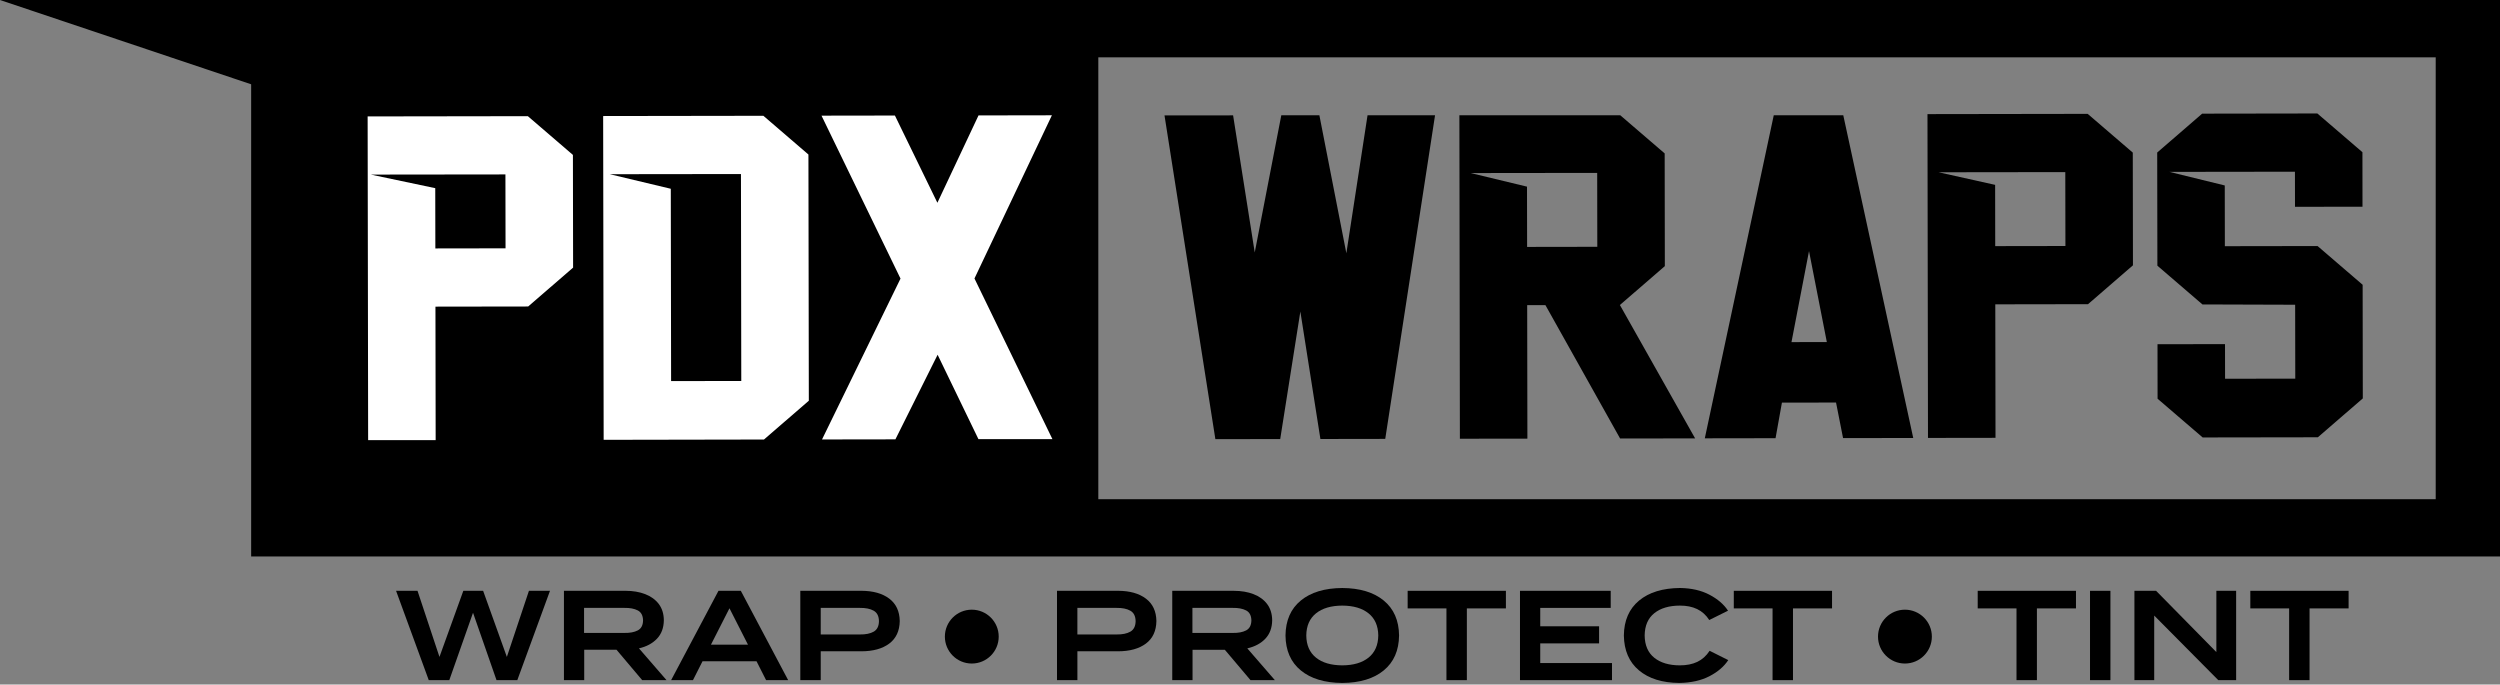
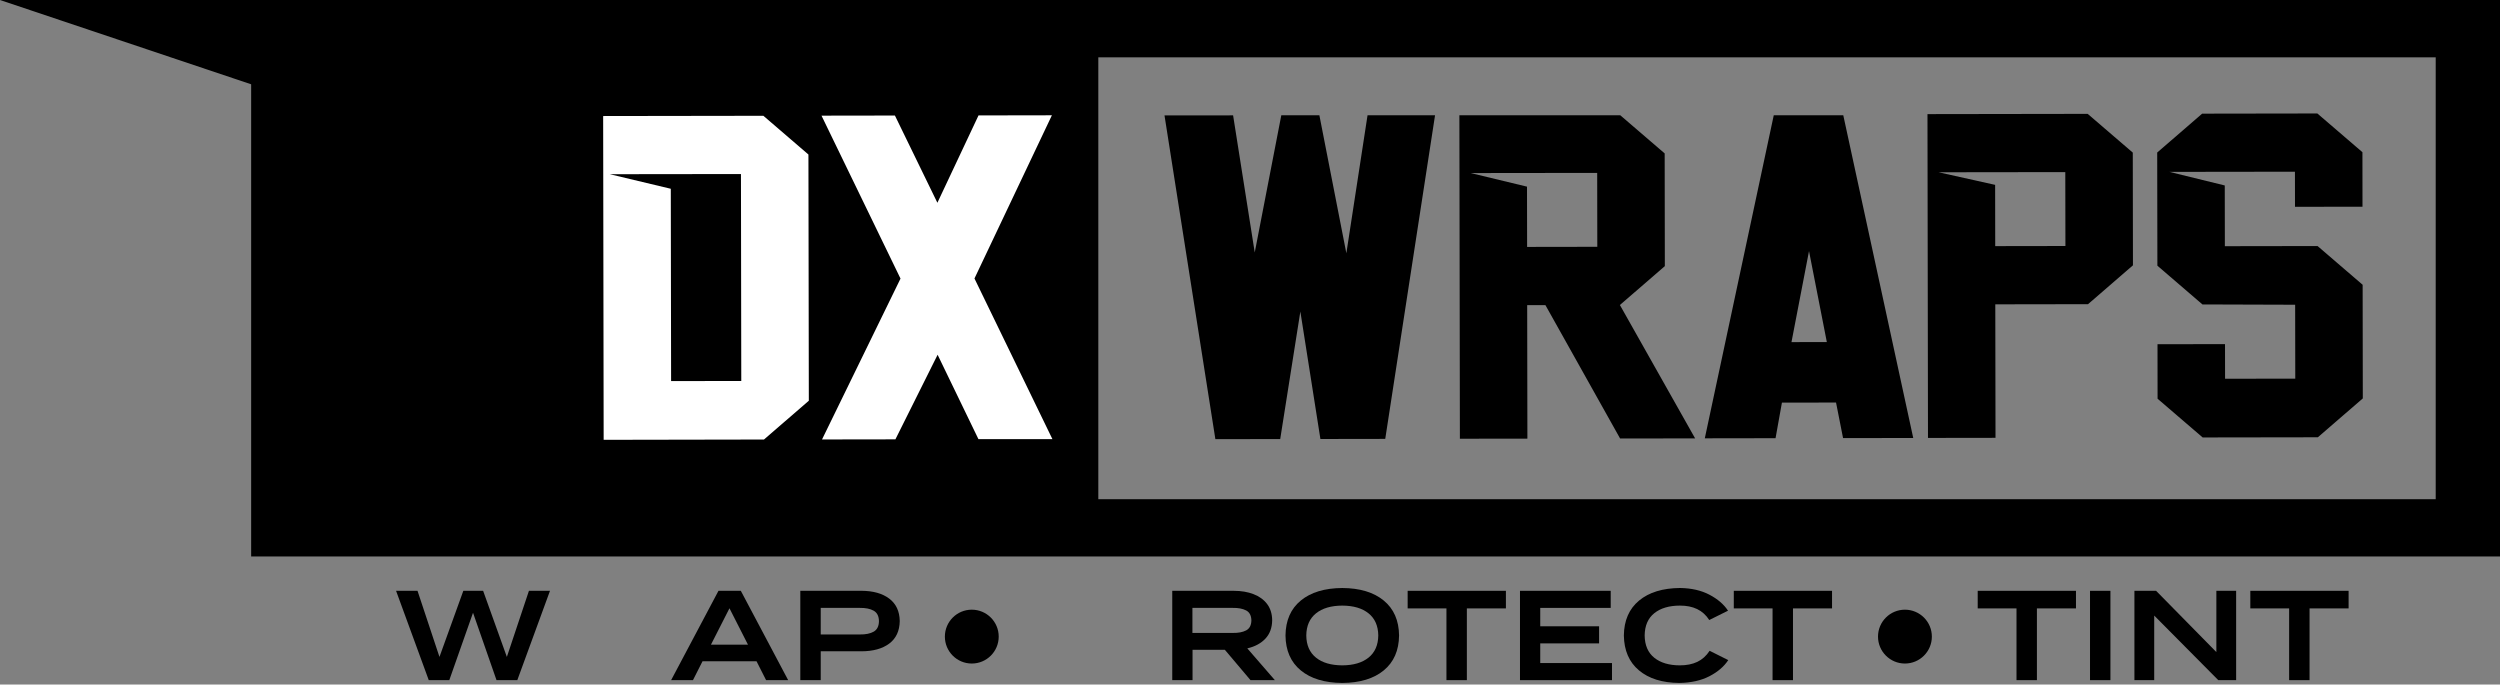
<svg xmlns="http://www.w3.org/2000/svg" width="336" height="92" viewBox="0 0 336 92" fill="none">
  <rect x="0" y="0" width="336" height="92" fill="#808080" stroke="none" />
  <g clip-path="url(#clip0_31_8)">
    <path fill-rule="evenodd" clip-rule="evenodd" d="M247.738 15.495H238.393L229.125 58.909L238.634 58.894L239.491 54.113L246.763 54.101L247.707 58.88L257.139 58.865L247.737 15.495H247.738ZM240.775 45.978L243.131 33.745L245.526 45.972L240.773 45.98L240.775 45.978Z" fill="black" />
    <path fill-rule="evenodd" clip-rule="evenodd" d="M156.509 15.514L163.346 59.022L172.061 59.009L174.767 41.87L177.462 59.001L186.177 58.987L192.87 15.495H183.797L180.95 34.037L177.325 15.495H172.207L168.637 33.932L165.729 15.505L156.509 15.514Z" fill="black" />
    <path fill-rule="evenodd" clip-rule="evenodd" d="M217.771 15.495H196.141L196.209 58.965L205.282 58.952L205.254 41.011L207.704 41.007L217.742 58.934L227.825 58.919L217.714 40.992L223.754 35.768L223.732 20.62L217.771 15.497V15.495ZM205.244 33.186L205.229 25.085L197.661 23.259L214.662 23.238L214.677 33.17L205.244 33.185V33.186Z" fill="black" />
    <path fill-rule="evenodd" clip-rule="evenodd" d="M280.586 15.303L259.053 15.337L259.121 58.857L268.196 58.844L268.168 40.902L280.63 40.882L286.669 35.658L286.646 20.51L280.586 15.305V15.303ZM277.591 33.063L268.158 33.078L268.146 24.845L260.544 23.153L277.576 23.131L277.593 33.065L277.591 33.063Z" fill="black" />
    <path fill-rule="evenodd" clip-rule="evenodd" d="M317.519 27.782L317.511 20.456L311.451 15.25L295.971 15.275L289.928 20.5L289.953 35.709L296.008 40.916L308.468 40.957L308.485 50.889L299.049 50.904L299.041 46.249L289.969 46.264L289.978 53.589L296.038 58.794L311.518 58.77L317.561 53.546L317.539 38.274L311.481 33.068L299.021 33.088L299.008 24.925L291.574 23.101L308.44 23.078L308.448 27.795L317.519 27.782Z" fill="black" />
    <path fill-rule="evenodd" clip-rule="evenodd" d="M336 0H0L33.755 11.329V74.791H336V0ZM327.359 7.701H147.614V67.09H327.359V7.701Z" fill="black" />
    <path fill-rule="evenodd" clip-rule="evenodd" d="M71.089 79.405L68.122 88.291L64.932 79.405H62.271L59.064 88.291L56.114 79.405H53.232L57.625 91.412H60.385L63.575 82.353L66.731 91.412H69.526L73.919 79.405H71.089Z" fill="black" />
-     <path fill-rule="evenodd" clip-rule="evenodd" d="M89.582 91.412L85.877 87.139C86.889 86.907 87.693 86.475 88.295 85.845C88.897 85.215 89.205 84.388 89.22 83.365C89.212 82.495 88.985 81.766 88.54 81.179C88.095 80.592 87.486 80.149 86.716 79.852C85.942 79.553 85.065 79.405 84.079 79.403H75.793V91.41H78.519V87.328H82.86L86.31 91.41H89.584L89.582 91.412ZM78.498 85.066V81.701H83.921C84.658 81.688 85.255 81.801 85.715 82.04C86.177 82.28 86.412 82.727 86.427 83.384C86.414 84.039 86.177 84.488 85.715 84.726C85.255 84.966 84.658 85.08 83.921 85.065H78.498V85.066Z" fill="black" />
    <path fill-rule="evenodd" clip-rule="evenodd" d="M102.963 91.412H105.929L99.566 79.405H96.564L90.199 91.412H93.134L94.42 88.872H101.677L102.963 91.412ZM95.552 86.644L98.04 81.753L100.528 86.644H95.552Z" fill="black" />
    <path fill-rule="evenodd" clip-rule="evenodd" d="M115.78 79.405H107.562V91.412H110.306V87.534H115.78C117.346 87.531 118.59 87.186 119.512 86.499C120.431 85.812 120.905 84.801 120.926 83.469C120.905 82.151 120.433 81.146 119.512 80.452C118.59 79.758 117.348 79.41 115.78 79.403V79.405ZM115.555 85.272H110.306V81.701H115.555C116.341 81.69 116.963 81.816 117.425 82.08C117.886 82.343 118.12 82.812 118.132 83.487C118.12 84.163 117.886 84.631 117.425 84.895C116.963 85.158 116.341 85.283 115.555 85.272Z" fill="black" />
-     <path fill-rule="evenodd" clip-rule="evenodd" d="M150.275 79.405H142.061V91.412H144.802V87.534H150.275C151.843 87.531 153.083 87.186 154.007 86.499C154.928 85.812 155.398 84.803 155.421 83.469C155.399 82.151 154.928 81.146 154.007 80.452C153.083 79.758 151.843 79.41 150.275 79.403V79.405ZM150.053 85.272H144.8V81.701H150.053C150.835 81.69 151.457 81.816 151.919 82.08C152.381 82.343 152.615 82.812 152.628 83.487C152.615 84.163 152.381 84.631 151.919 84.895C151.457 85.158 150.835 85.283 150.053 85.272Z" fill="black" />
    <path fill-rule="evenodd" clip-rule="evenodd" d="M171.342 91.412L167.638 87.141C168.649 86.909 169.456 86.477 170.056 85.847C170.658 85.216 170.965 84.389 170.981 83.367C170.971 82.497 170.743 81.768 170.301 81.181C169.856 80.594 169.247 80.15 168.473 79.853C167.703 79.555 166.824 79.407 165.837 79.407H157.551V91.413H160.277V87.331H164.62L168.07 91.413H171.345L171.342 91.412ZM160.261 85.066V81.701H165.682C166.416 81.688 167.013 81.801 167.476 82.04C167.935 82.28 168.173 82.727 168.187 83.384C168.173 84.039 167.935 84.488 167.476 84.728C167.014 84.968 166.416 85.08 165.682 85.066H160.261Z" fill="black" />
    <path fill-rule="evenodd" clip-rule="evenodd" d="M180.401 91.788C182.769 91.773 184.629 91.211 185.974 90.104C187.323 88.995 188.012 87.431 188.035 85.408C188.012 83.385 187.323 81.82 185.974 80.712C184.629 79.603 182.769 79.043 180.401 79.028C178.033 79.043 176.177 79.605 174.828 80.712C173.479 81.821 172.794 83.385 172.771 85.408C172.794 87.431 173.479 88.997 174.828 90.104C176.177 91.213 178.033 91.773 180.401 91.788ZM180.401 89.424C178.895 89.417 177.713 89.07 176.863 88.382C176.011 87.693 175.579 86.702 175.565 85.408C175.579 84.114 176.016 83.124 176.869 82.435C177.725 81.746 178.904 81.399 180.401 81.393C181.904 81.399 183.079 81.746 183.933 82.435C184.789 83.124 185.224 84.114 185.241 85.408C185.224 86.702 184.787 87.693 183.933 88.382C183.078 89.07 181.904 89.417 180.401 89.424Z" fill="black" />
    <path fill-rule="evenodd" clip-rule="evenodd" d="M202.394 79.405H189.188V81.77H194.403V91.412H197.146V81.77H202.394V79.405Z" fill="black" />
    <path fill-rule="evenodd" clip-rule="evenodd" d="M207.008 89.114V86.471H214.917V84.174H207.008V81.701H216.479V79.405H204.286V91.412H216.651V89.114H207.008Z" fill="black" />
    <path fill-rule="evenodd" clip-rule="evenodd" d="M225.776 89.424C224.334 89.422 223.186 89.082 222.341 88.407C221.495 87.731 221.06 86.731 221.042 85.408C221.06 84.084 221.494 83.085 222.341 82.41C223.186 81.735 224.334 81.396 225.776 81.393C226.67 81.389 227.442 81.546 228.097 81.86C228.753 82.175 229.296 82.665 229.723 83.331L232.246 82.078C231.684 81.223 230.852 80.507 229.748 79.929C228.644 79.35 227.332 79.05 225.813 79.026C223.47 79.043 221.631 79.607 220.292 80.717C218.952 81.828 218.272 83.392 218.247 85.407C218.277 87.421 218.952 88.985 220.276 90.096C221.601 91.207 223.407 91.77 225.691 91.787C227.269 91.765 228.614 91.467 229.737 90.89C230.859 90.313 231.704 89.589 232.278 88.718L229.773 87.466C229.328 88.148 228.773 88.645 228.111 88.959C227.445 89.272 226.668 89.425 225.775 89.422L225.776 89.424Z" fill="black" />
    <path fill-rule="evenodd" clip-rule="evenodd" d="M246.226 79.405H233.021V81.77H238.232V91.412H240.977V81.77H246.226V79.405Z" fill="black" />
    <path fill-rule="evenodd" clip-rule="evenodd" d="M279.011 79.405H265.804V81.77H271.018V91.412H273.761V81.77H279.011V79.405Z" fill="black" />
    <path fill-rule="evenodd" clip-rule="evenodd" d="M283.642 91.412V79.405H280.898V91.412H283.642Z" fill="black" />
    <path fill-rule="evenodd" clip-rule="evenodd" d="M297.879 79.405V87.638L289.779 79.405H286.866V91.412H289.526V82.732L298.137 91.412H300.537V79.405H297.879Z" fill="black" />
    <path fill-rule="evenodd" clip-rule="evenodd" d="M315.652 79.405H302.443V81.77H307.66V91.412H310.404V81.77H315.652V79.405Z" fill="black" />
    <path fill-rule="evenodd" clip-rule="evenodd" d="M141.444 59.016L130.968 37.427L141.375 15.495L131.512 15.512L125.985 27.253L120.277 15.528L110.41 15.543L121.029 37.442L110.479 59.064L120.342 59.049L126.015 47.678L131.502 59.022L141.444 59.016Z" fill="white" />
-     <path fill-rule="evenodd" clip-rule="evenodd" d="M49.478 59.151H58.552L58.525 41.212L70.984 41.193L77.025 35.968L77 20.82L70.944 15.614L49.41 15.647L49.478 59.149V59.151ZM67.945 33.375L58.512 33.39L58.498 25.289L49.837 23.465L67.929 23.443L67.945 33.377V33.375Z" fill="white" />
    <path fill-rule="evenodd" clip-rule="evenodd" d="M102.675 59.074L108.706 53.858L108.653 20.768L102.598 15.562L81.064 15.595L81.131 59.112L102.673 59.072L102.675 59.074ZM99.63 51.203L90.196 51.218L90.154 25.37L81.955 23.413L99.585 23.391L99.628 51.203H99.63Z" fill="white" />
    <path fill-rule="evenodd" clip-rule="evenodd" d="M134.227 85.56C134.227 83.562 132.606 81.941 130.608 81.941C128.61 81.941 126.991 83.561 126.991 85.56C126.991 87.559 128.609 89.179 130.608 89.179C132.608 89.179 134.227 87.559 134.227 85.56Z" fill="black" />
    <path fill-rule="evenodd" clip-rule="evenodd" d="M259.642 85.56C259.642 83.562 258.022 81.941 256.023 81.941C254.024 81.941 252.404 83.561 252.404 85.56C252.404 87.559 254.027 89.179 256.023 89.179C258.019 89.179 259.642 87.559 259.642 85.56Z" fill="black" />
  </g>
  <defs>
    <clipPath id="clip0_31_8">
      <rect width="336" height="91.788" fill="white" />
    </clipPath>
  </defs>
</svg>